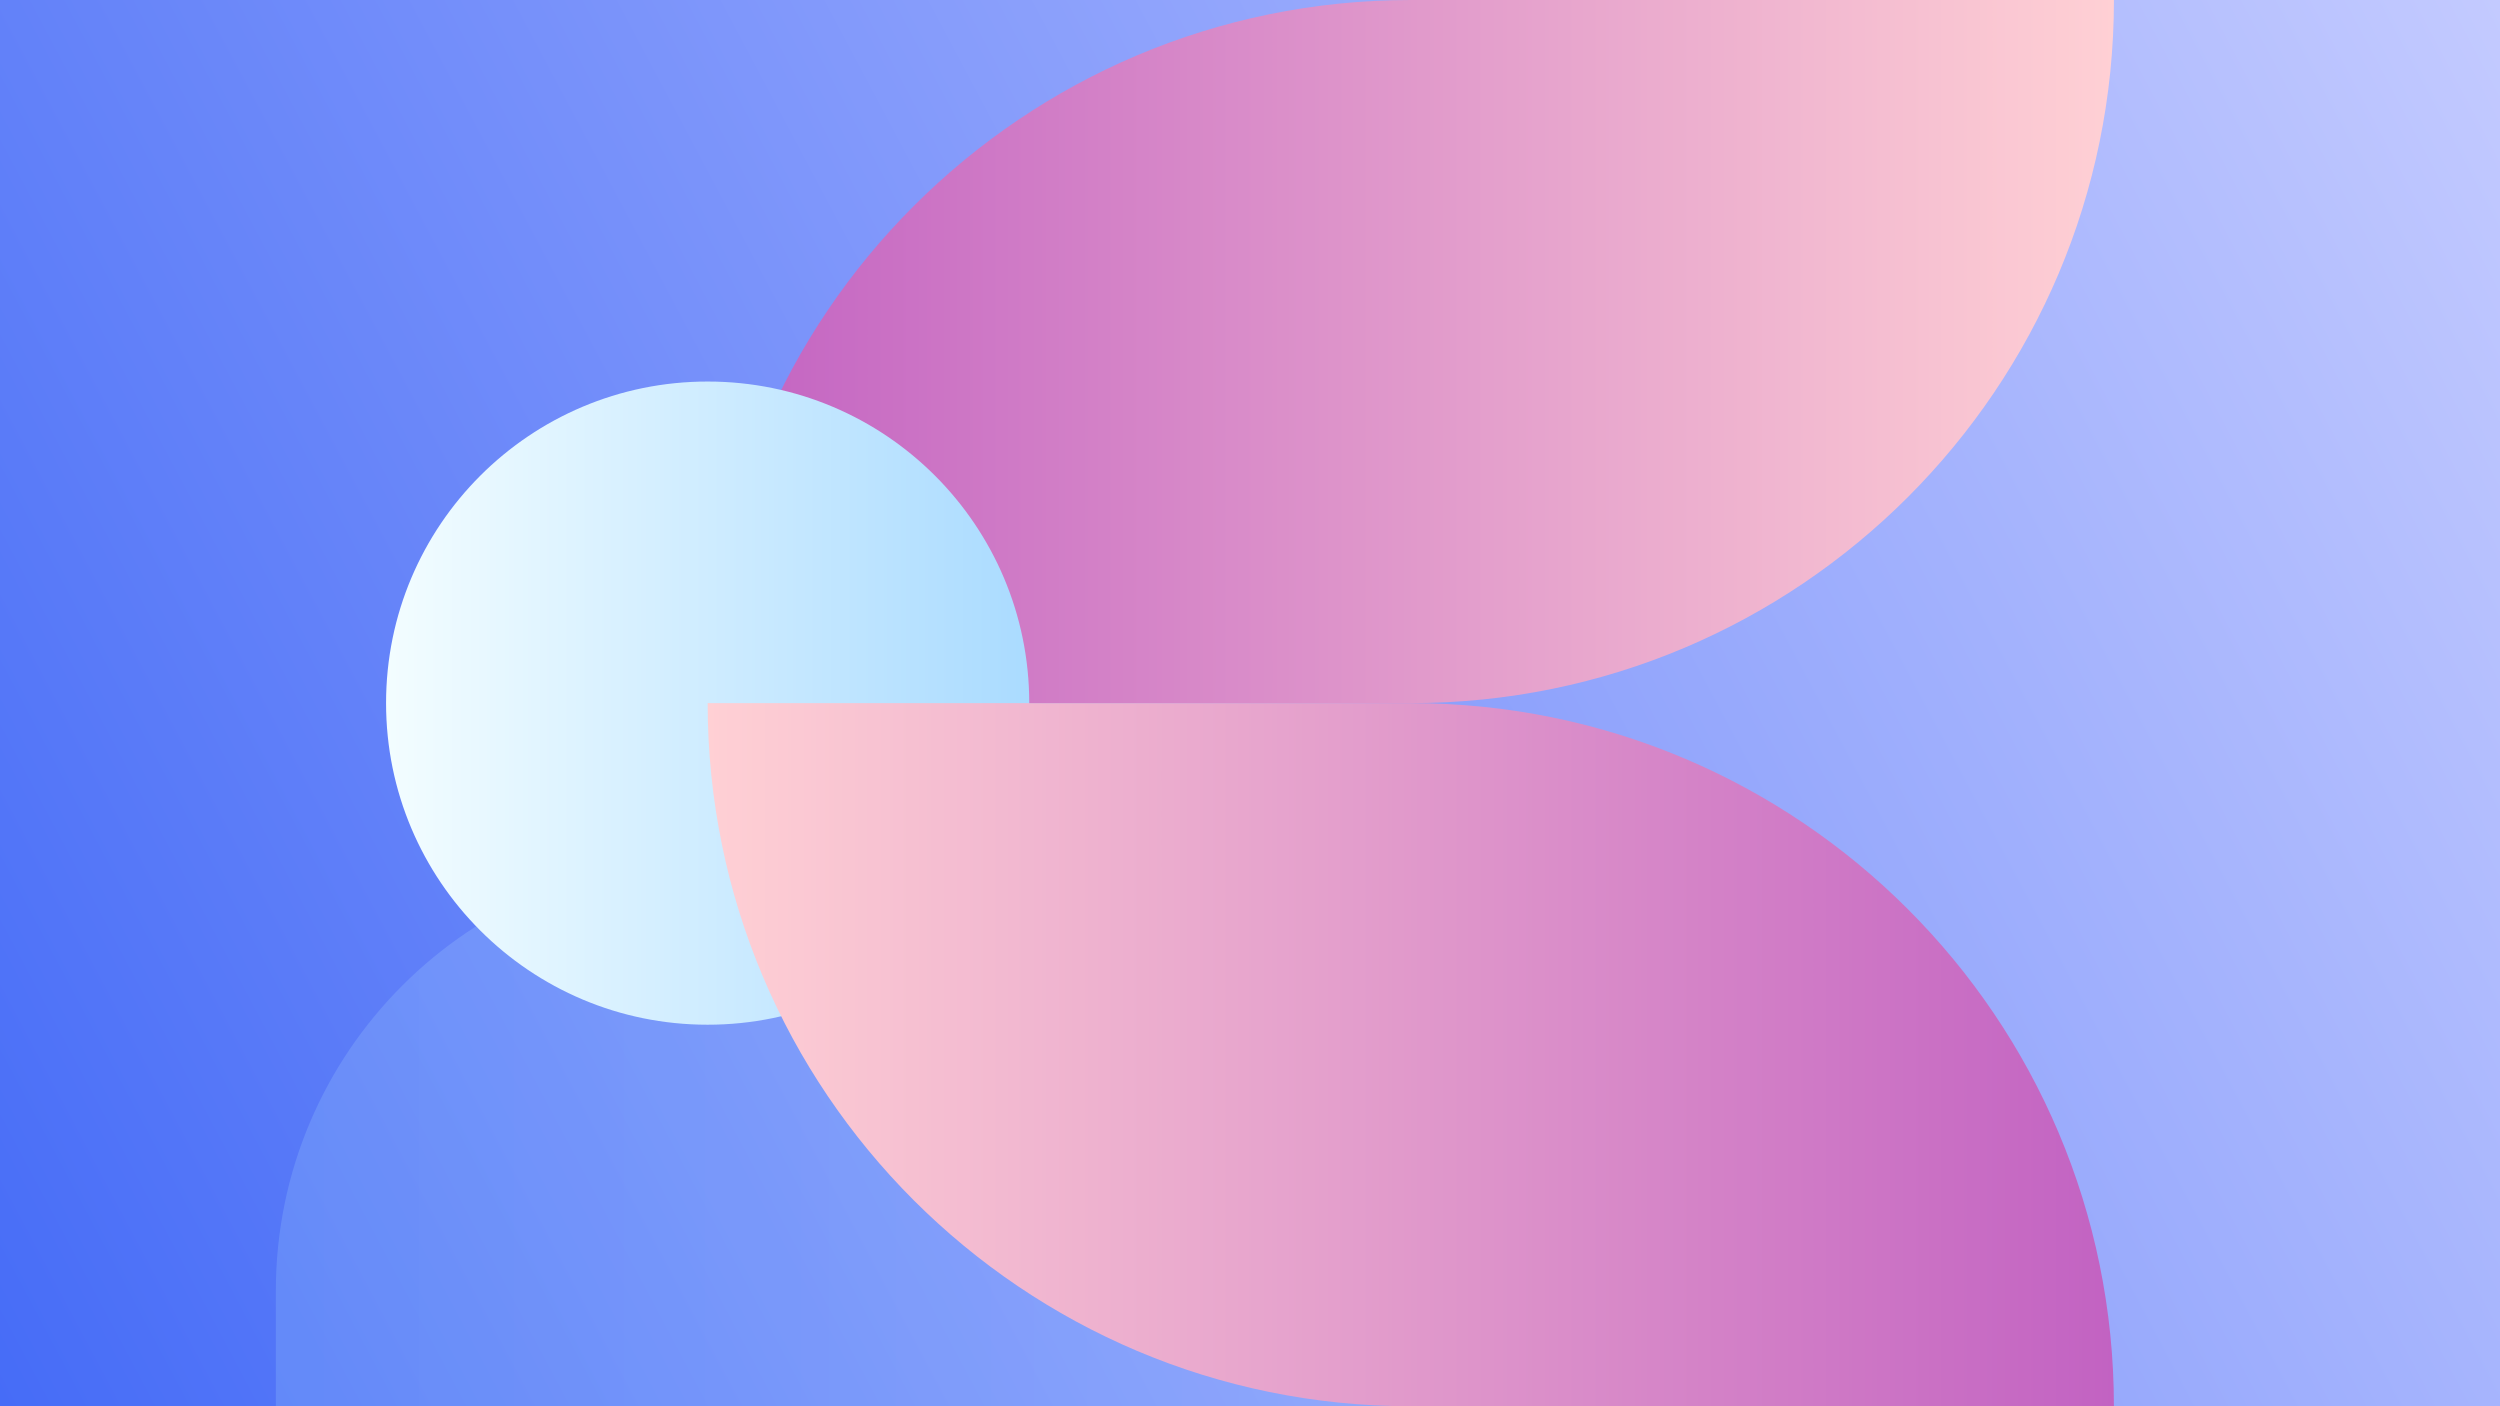
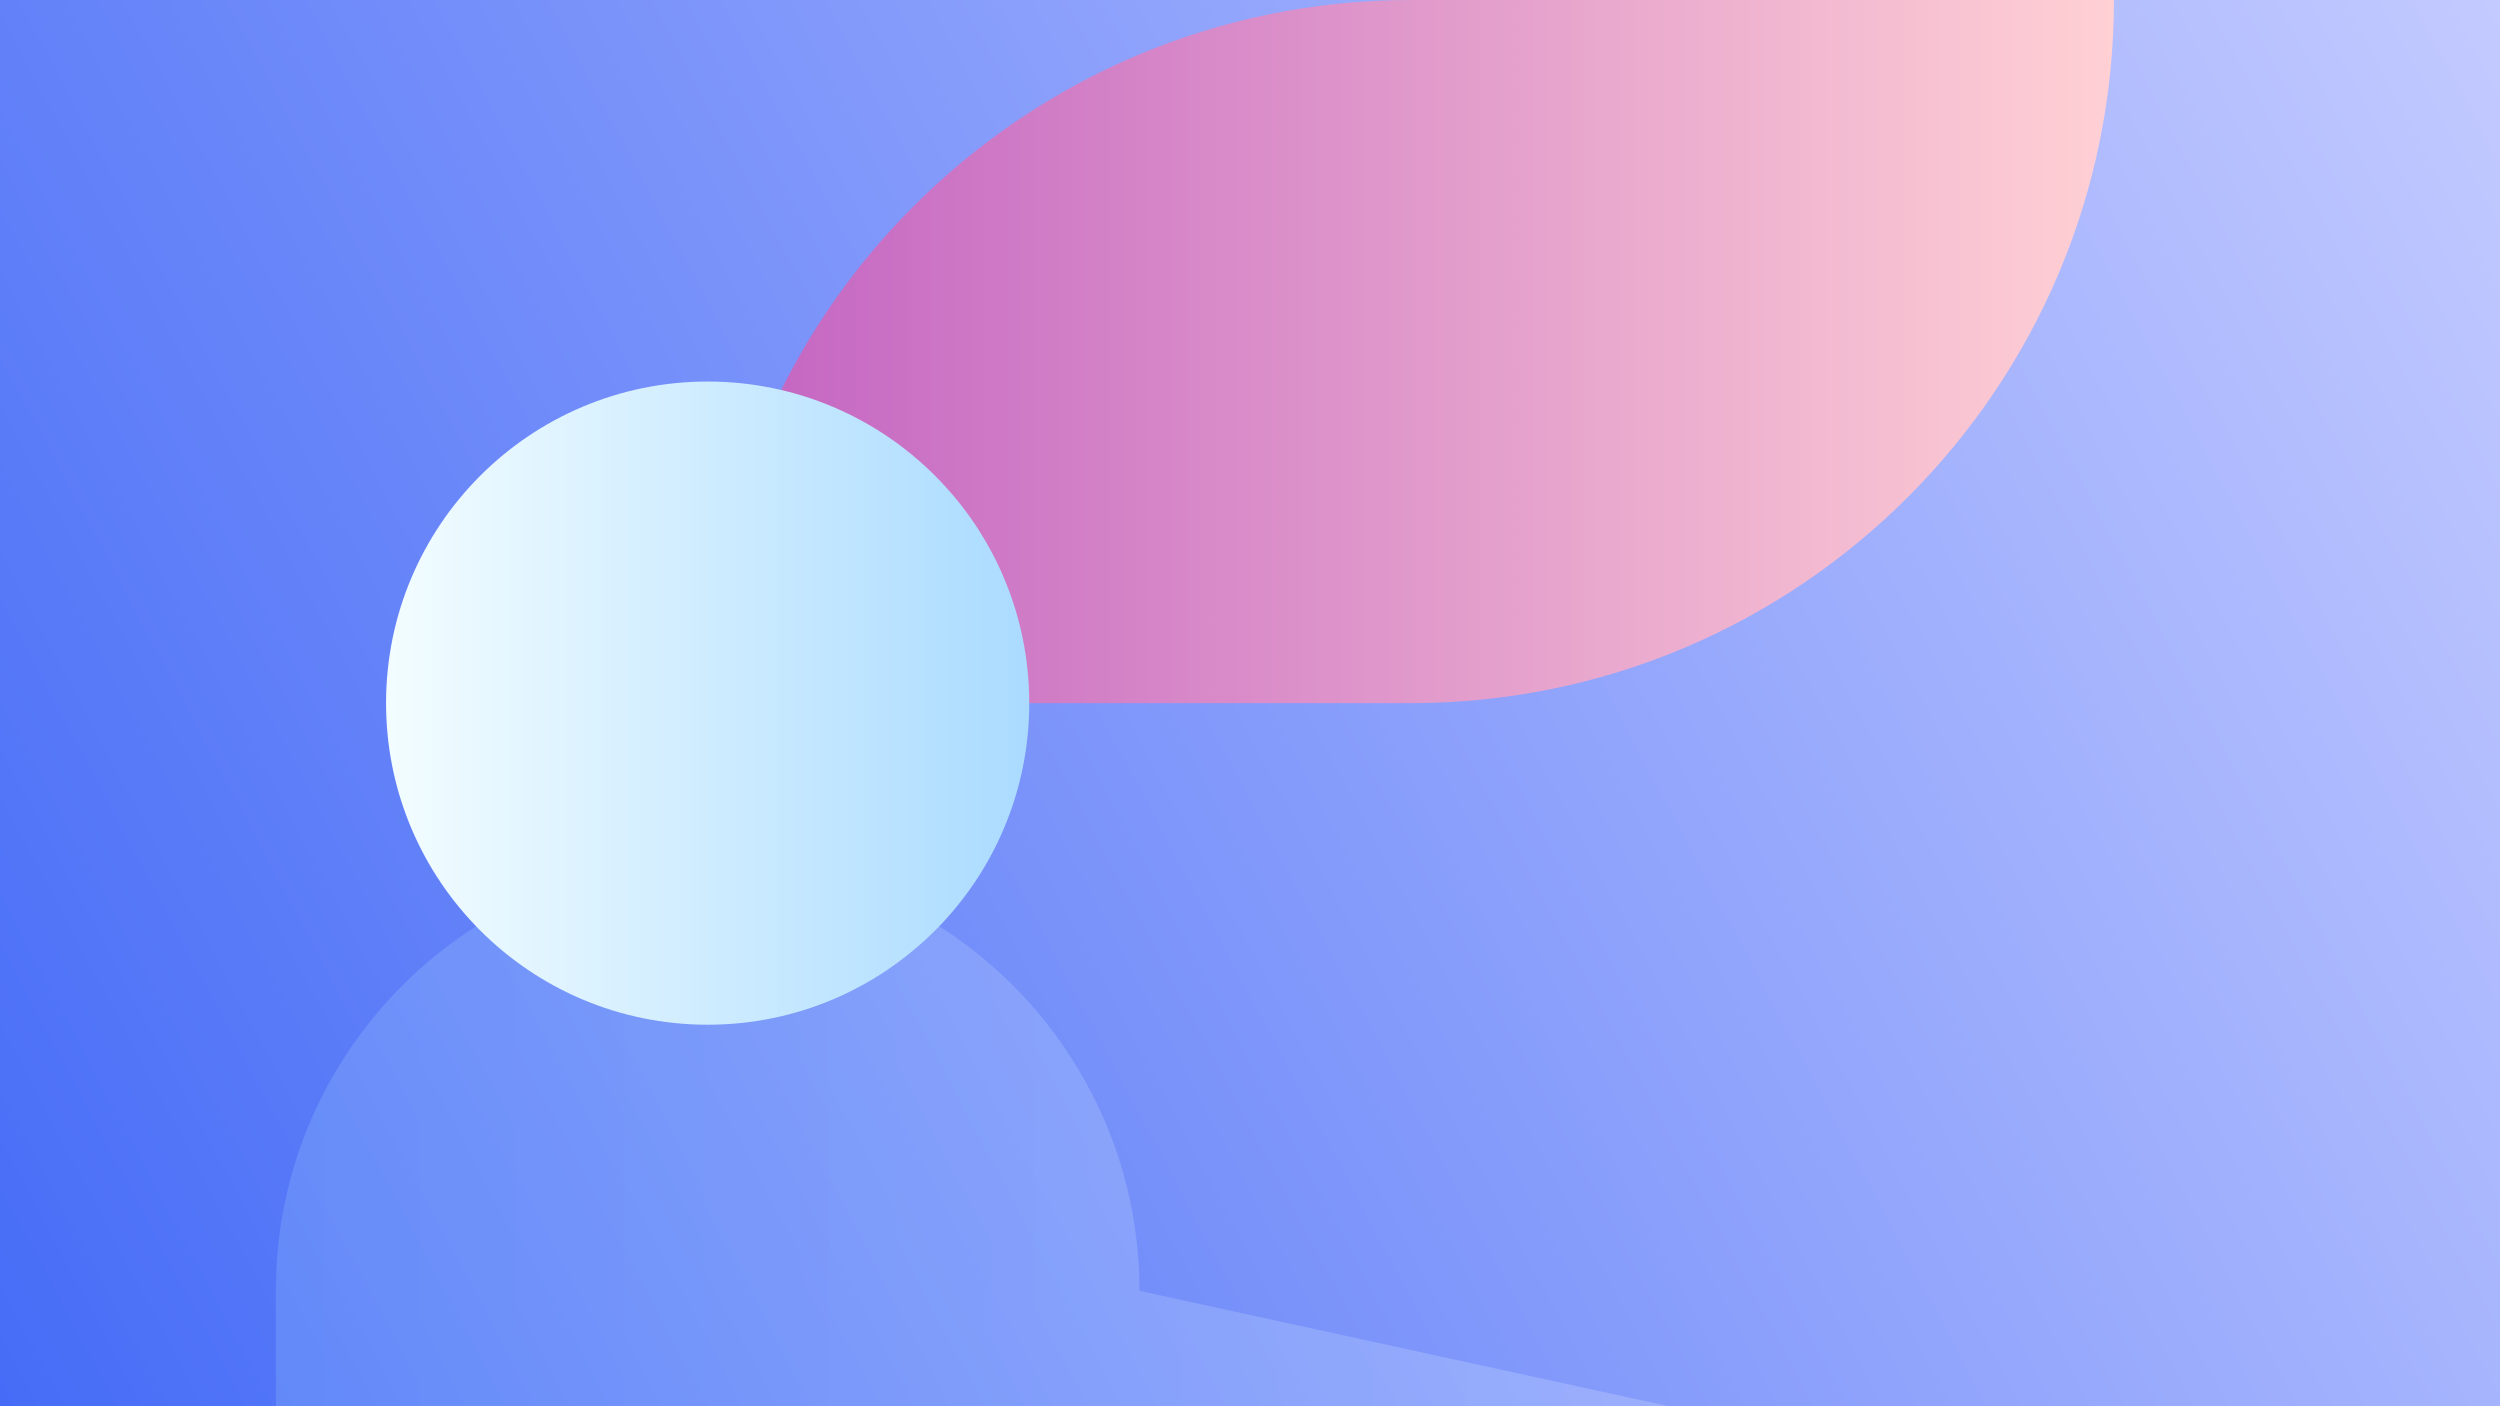
<svg xmlns="http://www.w3.org/2000/svg" xmlns:xlink="http://www.w3.org/1999/xlink" id="Layer_1" data-name="Layer 1" viewBox="0 0 960 540">
  <rect x="0" y="0" width="960" height="540" fill="#333333" stroke="none" />
  <defs>
    <style>
      .cls-1 {
        fill: url(#linear-gradient-3);
        opacity: .2;
      }

      .cls-1, .cls-2, .cls-3, .cls-4, .cls-5 {
        stroke-width: 0px;
      }

      .cls-2 {
        fill: url(#linear-gradient);
      }

      .cls-3 {
        fill: url(#linear-gradient-4);
      }

      .cls-4 {
        fill: url(#linear-gradient-2);
      }

      .cls-5 {
        fill: url(#linear-gradient-5);
      }
    </style>
    <linearGradient id="linear-gradient" x1="966.13" y1="11.52" x2="-6.13" y2="528.48" gradientUnits="userSpaceOnUse">
      <stop offset="0" stop-color="#c3caff" />
      <stop offset="1" stop-color="#466cf7" />
    </linearGradient>
    <linearGradient id="linear-gradient-2" x1="-694.89" y1="1641.64" x2="-694.89" y2="2181.64" gradientTransform="translate(1236.64 2046.64) scale(1 -1)" gradientUnits="userSpaceOnUse">
      <stop offset="0" stop-color="#c262c2" />
      <stop offset="1" stop-color="#ffd0d4" />
    </linearGradient>
    <linearGradient id="linear-gradient-3" x1="105.93" y1="434.94" x2="640.8" y2="434.94" gradientUnits="userSpaceOnUse">
      <stop offset="0" stop-color="#aadbff" />
      <stop offset="1" stop-color="#f3fdff" />
    </linearGradient>
    <linearGradient id="linear-gradient-4" x1="395.23" y1="270" x2="148.26" y2="270" xlink:href="#linear-gradient-3" />
    <linearGradient id="linear-gradient-5" x1="-424.89" y1="1620.64" x2="-424.89" y2="2160.64" gradientTransform="translate(966.64 -1485.64)" xlink:href="#linear-gradient-2" />
  </defs>
  <g>
    <rect class="cls-2" x="0" y="0" width="960" height="540" />
    <rect class="cls-2" x="0" y="0" width="960" height="540" />
  </g>
  <g>
    <path class="cls-4" d="M406.74-135h0c149.02,0,270,120.98,270,270v270h0c-149.02,0-270-120.98-270-270V-135h0Z" transform="translate(676.75 -406.74) rotate(90)" />
    <path class="cls-1" d="M105.93,540v-44.31c0-91.58,74.24-165.81,165.81-165.81h0c91.58,0,165.81,74.24,165.81,165.81l203.24,44.31" />
    <circle class="cls-3" cx="271.74" cy="270" r="123.49" />
-     <path class="cls-5" d="M676.74,135h0v270c0,149.02-120.98,270-270,270h0v-270c0-149.02,120.98-270,270-270Z" transform="translate(946.74 -136.74) rotate(90)" />
  </g>
</svg>